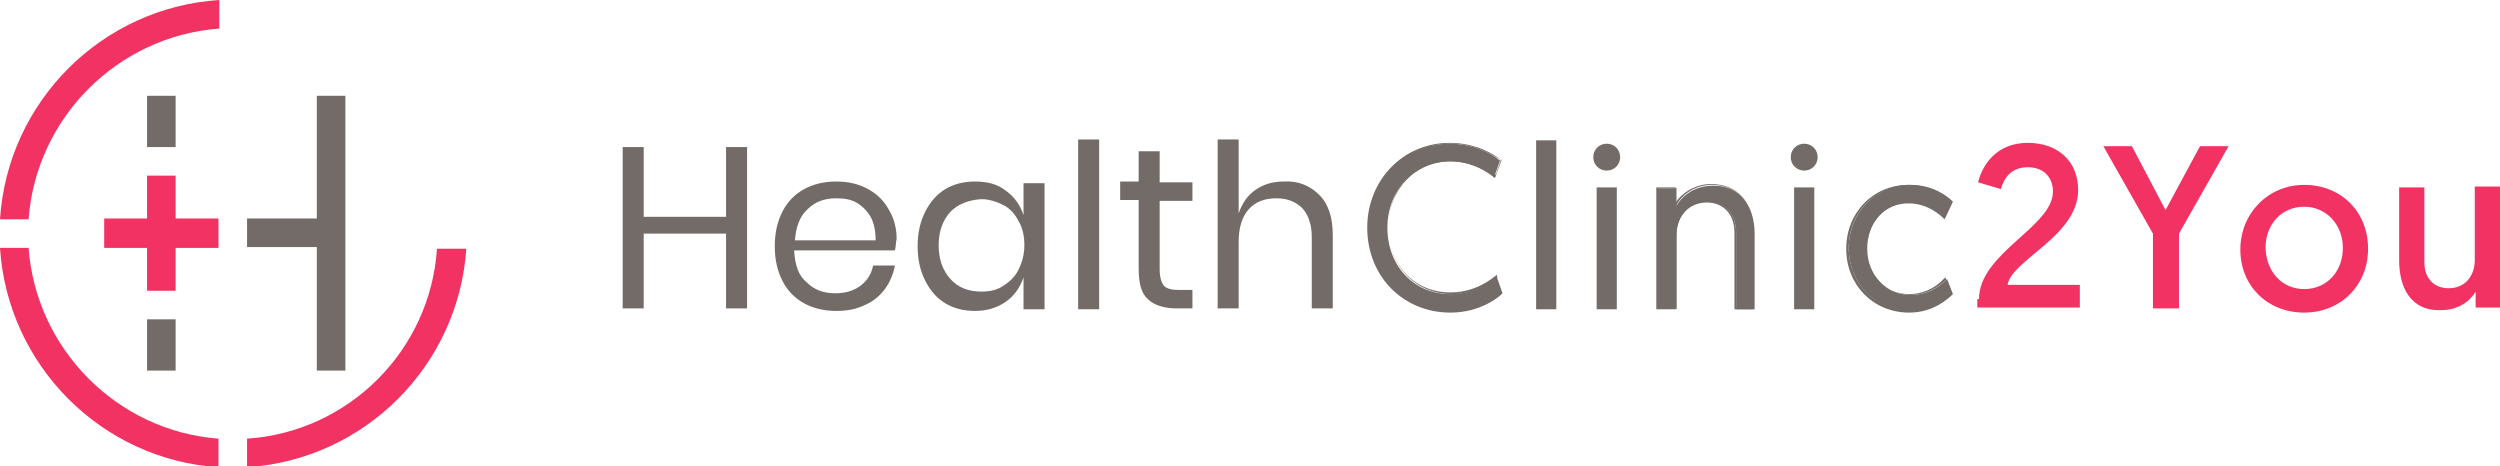
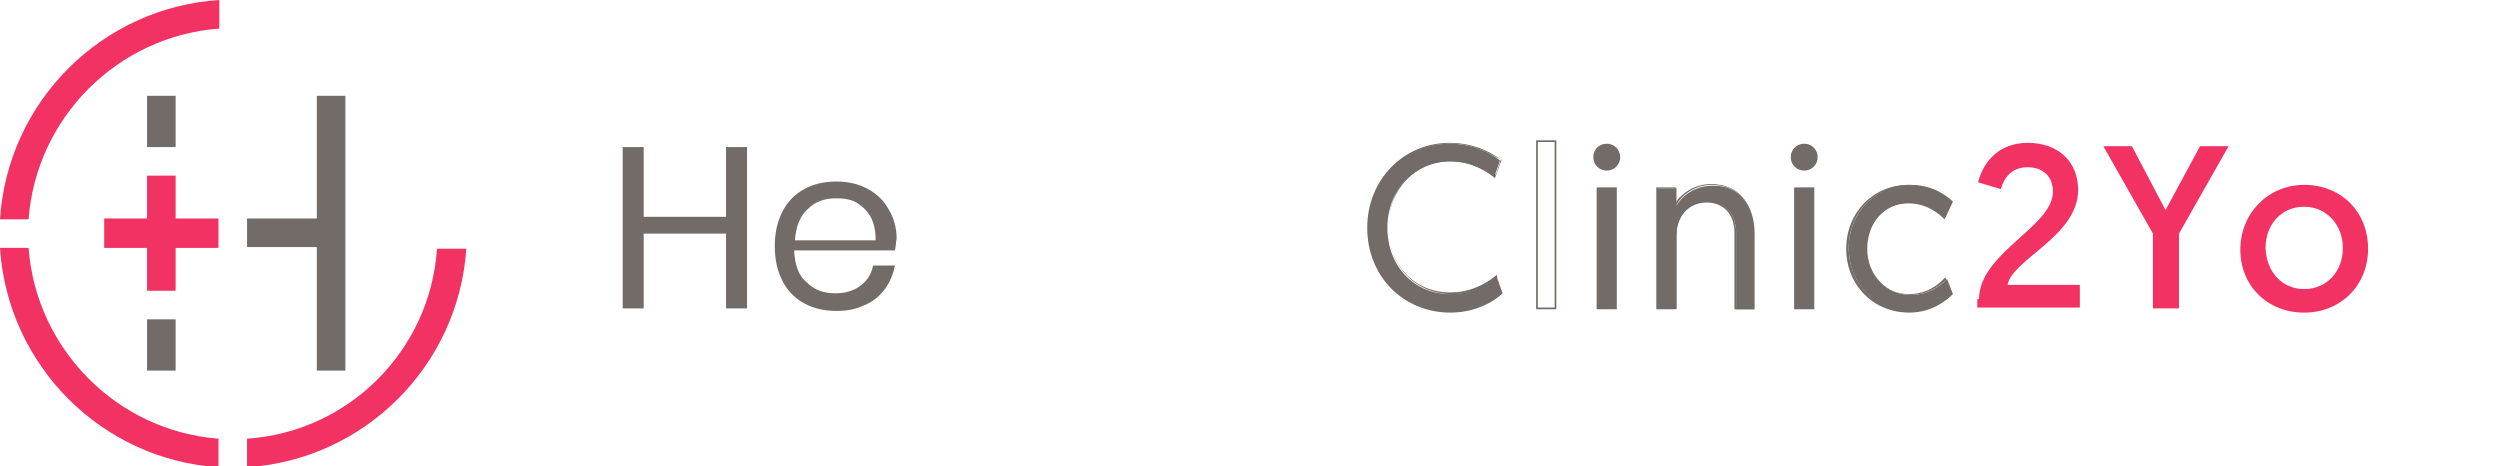
<svg xmlns="http://www.w3.org/2000/svg" xmlns:xlink="http://www.w3.org/1999/xlink" version="1.1" id="Layer_1" x="0px" y="0px" viewBox="0 0 297.5 55.5" style="enable-background:new 0 0 297.5 55.5;" xml:space="preserve">
  <style type="text/css">
	.st0{clip-path:url(#SVGID_00000096055558518117267060000008289098407271092406_);fill:#726B68;}
	.st1{fill:#726B68;}
	.st2{clip-path:url(#SVGID_00000004528536381132400110000001971229554921428874_);fill:#726B68;}
	.st3{clip-path:url(#SVGID_00000004528536381132400110000001971229554921428874_);fill:#F23262;}
	.st4{fill:#F23262;}
	.st5{clip-path:url(#SVGID_00000056429406404390305370000000624522629141661062_);fill:#F23262;}
	.st6{clip-path:url(#SVGID_00000103252878101562424720000011996733709316299404_);fill:#726B68;}
	.st7{clip-path:url(#SVGID_00000170246705586251063500000011159651142458760332_);fill:#726B68;}
	.st8{clip-path:url(#SVGID_00000109713534648329469120000004755565468160799881_);fill:#F23262;}
</style>
  <g>
    <defs>
      <rect id="SVGID_1_" y="0" width="297.5" height="55.5" />
    </defs>
    <clipPath id="SVGID_00000147915861712138683950000004124751516704445318_">
      <use xlink:href="#SVGID_1_" style="overflow:visible;" />
    </clipPath>
    <path style="clip-path:url(#SVGID_00000147915861712138683950000004124751516704445318_);fill:#726B68;" d="M178.8,34.9   c-0.7,0.7-3,2.2-6.2,2.2c-5.7,0-9.8-4.3-9.8-10c0-5.7,4.3-10,9.7-10c2.9,0,5,1.2,6,2l-0.7,2c-0.7-0.6-2.6-1.9-5.2-1.9   c-4.3,0-7.5,3.4-7.5,7.9c0,4.5,3.1,7.9,7.5,7.9c2.9,0,4.8-1.5,5.5-2.1L178.8,34.9z" />
    <path style="clip-path:url(#SVGID_00000147915861712138683950000004124751516704445318_);fill:#726B68;" d="M172.6,17.1   c-5.4,0-9.6,4.4-9.6,9.9c0,5.7,4.2,9.9,9.7,9.9c3.5,0,5.7-1.8,6.1-2.1l-0.6-1.8c-1.6,1.3-3.5,2-5.4,2c-4.4,0-7.6-3.4-7.6-8   c0-4.6,3.2-8,7.6-8c2.5,0,4.4,1.2,5.2,1.8l0.6-1.8C177.6,18.5,175.6,17.1,172.6,17.1 M172.6,37.2c-5.6,0-9.9-4.3-9.9-10.1   c0-5.7,4.3-10.1,9.8-10.1c3.2,0,5.3,1.4,6.1,2l0.1,0l-0.8,2.2l-0.1-0.1c-0.7-0.6-2.6-1.9-5.2-1.9c-4.2,0-7.4,3.4-7.4,7.8   c0,4.5,3.1,7.8,7.4,7.8c2,0,3.8-0.7,5.4-2l0.1-0.1l0.7,2.1l0,0C178.6,35.2,176.3,37.2,172.6,37.2" />
  </g>
-   <rect x="182.9" y="16.8" class="st1" width="2.2" height="19.9" />
  <path class="st1" d="M183,36.6h2V16.9h-2V36.6z M185.2,36.8h-2.4V16.7h2.4V36.8z" />
  <g>
    <defs>
      <rect id="SVGID_00000015347546123757481570000006061282659918819755_" y="0" width="297.5" height="55.5" />
    </defs>
    <clipPath id="SVGID_00000056394138847395274210000009683724801298048914_">
      <use xlink:href="#SVGID_00000015347546123757481570000006061282659918819755_" style="overflow:visible;" />
    </clipPath>
    <path style="clip-path:url(#SVGID_00000056394138847395274210000009683724801298048914_);fill:#726B68;" d="M190.1,22.4h2.2v14.3   h-2.2V22.4z M191.2,17.2c0.8,0,1.5,0.7,1.5,1.5c0,0.9-0.7,1.5-1.5,1.5c-0.8,0-1.5-0.7-1.5-1.5C189.7,17.9,190.4,17.2,191.2,17.2" />
    <path style="clip-path:url(#SVGID_00000056394138847395274210000009683724801298048914_);fill:#726B68;" d="M191.2,17.3   c-0.8,0-1.4,0.6-1.4,1.4c0,0.8,0.6,1.4,1.4,1.4c0.8,0,1.4-0.6,1.4-1.4C192.6,17.9,192,17.3,191.2,17.3 M191.2,20.3   c-0.9,0-1.6-0.7-1.6-1.6c0-0.9,0.7-1.6,1.6-1.6c0.9,0,1.6,0.7,1.6,1.6C192.8,19.6,192.1,20.3,191.2,20.3 M190.2,36.6h2V22.5h-2   V36.6z M192.4,36.8H190V22.3h2.4V36.8z" />
    <path style="clip-path:url(#SVGID_00000056394138847395274210000009683724801298048914_);fill:#726B68;" d="M208.8,27.8v9h-2.2   v-9.1c0-2.3-1.4-3.7-3.4-3.7c-2.2,0-3.7,1.6-3.7,4v8.7h-2.2V22.4h2.2v2.1c0.7-1.3,2.3-2.4,4.3-2.4C207,22,208.8,24.5,208.8,27.8" />
    <path style="clip-path:url(#SVGID_00000056394138847395274210000009683724801298048914_);fill:#726B68;" d="M206.7,36.6h2v-8.9   c0-3.5-1.9-5.7-5-5.7c-2,0-3.6,1.2-4.2,2.4l-0.2,0.3v-2.3h-2v14.1h2V28c0-2.4,1.6-4.1,3.8-4.1c2.1,0,3.5,1.5,3.5,3.8V36.6z    M208.8,36.8h-2.4v-9.1c0-2.2-1.3-3.6-3.3-3.6c-2.1,0-3.6,1.6-3.6,3.9v8.8h-2.4V22.3h2.3v1.8c0.7-1.1,2.3-2.2,4.2-2.2   c3.2,0,5.1,2.2,5.1,5.8V36.8z" />
    <path style="clip-path:url(#SVGID_00000056394138847395274210000009683724801298048914_);fill:#726B68;" d="M213.6,22.4h2.2v14.3   h-2.2V22.4z M214.7,17.2c0.8,0,1.5,0.7,1.5,1.5c0,0.9-0.7,1.5-1.5,1.5c-0.8,0-1.5-0.7-1.5-1.5C213.2,17.9,213.9,17.2,214.7,17.2" />
    <path style="clip-path:url(#SVGID_00000056394138847395274210000009683724801298048914_);fill:#726B68;" d="M214.7,17.3   c-0.8,0-1.4,0.6-1.4,1.4c0,0.8,0.6,1.4,1.4,1.4c0.8,0,1.4-0.6,1.4-1.4C216.1,17.9,215.5,17.3,214.7,17.3 M214.7,20.3   c-0.9,0-1.6-0.7-1.6-1.6c0-0.9,0.7-1.6,1.6-1.6c0.9,0,1.6,0.7,1.6,1.6C216.3,19.6,215.6,20.3,214.7,20.3 M213.7,36.6h2V22.5h-2   V36.6z M215.9,36.8h-2.4V22.3h2.4V36.8z" />
-     <path style="clip-path:url(#SVGID_00000056394138847395274210000009683724801298048914_);fill:#726B68;" d="M231.5,25.9   c-0.6-0.6-2.1-1.8-4.2-1.8c-3,0-5.1,2.4-5.1,5.5c0,3.1,2.2,5.5,5.2,5.5c2.3,0,3.7-1.3,4.3-1.9l0.7,1.8c-0.6,0.6-2.3,2-5,2   c-4.3,0-7.4-3.3-7.4-7.5s3.2-7.5,7.3-7.5c2.6,0,4.3,1.2,5.1,2L231.5,25.9z" />
+     <path style="clip-path:url(#SVGID_00000056394138847395274210000009683724801298048914_);fill:#726B68;" d="M231.5,25.9   c-0.6-0.6-2.1-1.8-4.2-1.8c-3,0-5.1,2.4-5.1,5.5c0,3.1,2.2,5.5,5.2,5.5c2.3,0,3.7-1.3,4.3-1.9l0.7,1.8c-0.6,0.6-2.3,2-5,2   c-4.3,0-7.4-3.3-7.4-7.5s3.2-7.5,7.3-7.5c2.6,0,4.3,1.2,5.1,2z" />
    <path style="clip-path:url(#SVGID_00000056394138847395274210000009683724801298048914_);fill:#726B68;" d="M227.2,22.1   c-4.1,0-7.2,3.2-7.2,7.4s3.1,7.4,7.3,7.4c2.8,0,4.5-1.6,4.9-2l-0.6-1.6c-1.3,1.2-2.7,1.8-4.2,1.8c-3,0-5.3-2.5-5.3-5.6   c0-3.2,2.2-5.6,5.2-5.6c2.2,0,3.7,1.2,4.2,1.7l0.7-1.7C231.3,23.3,229.7,22.1,227.2,22.1 M227.2,37.2c-4.3,0-7.5-3.3-7.5-7.6   c0-4.3,3.2-7.6,7.4-7.6c2.6,0,4.3,1.2,5.1,2l0,0l0,0.1l-0.8,2l-0.1-0.1c-0.4-0.4-1.9-1.8-4.2-1.8c-2.9,0-5,2.3-5,5.4   c0,3.1,2.2,5.4,5.1,5.4c1.5,0,3-0.6,4.2-1.9l0.1-0.1l0.7,2l0,0C232,35.4,230.2,37.2,227.2,37.2" />
    <path style="clip-path:url(#SVGID_00000056394138847395274210000009683724801298048914_);fill:#F23262;" d="M235.5,35.6   c0-5.5,8.8-8.6,8.8-12.8c0-1.7-1.1-2.9-3-2.9c-1.9,0-2.8,1.2-3.2,2.6l-2.7-0.8c0.4-1.8,2-4.7,5.9-4.7c3.7,0,6,2.3,6,5.6   c0,5.5-7.9,8.3-8.4,11.3h8.6v2.7h-12.2V35.6z" />
  </g>
  <polygon class="st4" points="256.2,27.8 250.3,17.4 253.7,17.4 257.7,25 261.8,17.4 265.2,17.4 259.3,27.8 259.3,36.7 256.2,36.7   256.2,27.8 " />
  <g>
    <defs>
      <rect id="SVGID_00000012471811187280490760000016251514203412894652_" y="0" width="297.5" height="55.5" />
    </defs>
    <clipPath id="SVGID_00000104688319727726086660000003252329708441758376_">
      <use xlink:href="#SVGID_00000012471811187280490760000016251514203412894652_" style="overflow:visible;" />
    </clipPath>
    <path style="clip-path:url(#SVGID_00000104688319727726086660000003252329708441758376_);fill:#F23262;" d="M274.2,34.4   c2.7,0,4.6-2.1,4.6-4.9c0-2.8-2-4.9-4.6-4.9c-2.7,0-4.6,2.1-4.6,4.9C269.7,32.4,271.6,34.4,274.2,34.4 M274.2,22   c4.4,0,7.6,3.2,7.6,7.6s-3.3,7.6-7.6,7.6c-4.4,0-7.6-3.2-7.6-7.5S269.9,22,274.2,22" />
-     <path style="clip-path:url(#SVGID_00000104688319727726086660000003252329708441758376_);fill:#F23262;" d="M285.5,31v-8.7h3v8.9   c0,2,1.2,3.1,2.9,3.1c1.9,0,3.1-1.4,3.1-3.4v-8.7h3v14.4h-2.9v-1.9c-0.6,1.1-2.1,2.2-4,2.2C286.8,37.1,285.5,34.1,285.5,31" />
  </g>
  <polygon class="st1" points="88.9,17.5 88.9,36.7 86.4,36.7 86.4,27.8 76.6,27.8 76.6,36.7 74.1,36.7 74.1,17.5 76.6,17.5   76.6,25.8 86.4,25.8 86.4,17.5 " />
  <g>
    <defs>
      <rect id="SVGID_00000125596025226300634960000008844163148482921642_" y="0" width="297.5" height="55.5" />
    </defs>
    <clipPath id="SVGID_00000108291928809957641690000008831981046287339436_">
      <use xlink:href="#SVGID_00000125596025226300634960000008844163148482921642_" style="overflow:visible;" />
    </clipPath>
    <path style="clip-path:url(#SVGID_00000108291928809957641690000008831981046287339436_);fill:#726B68;" d="M103.6,25.8   c-0.4-0.7-1-1.3-1.7-1.7c-0.7-0.4-1.5-0.5-2.4-0.5c-1.4,0-2.5,0.4-3.4,1.3c-0.9,0.8-1.4,2.1-1.5,3.7h9.6   C104.2,27.5,104,26.5,103.6,25.8 M106.5,29.8h-12c0.1,1.7,0.5,3,1.5,3.8c0.9,0.9,2,1.3,3.4,1.3c1.2,0,2.2-0.3,3-0.9   c0.8-0.6,1.3-1.4,1.5-2.4h2.6c-0.2,1-0.6,2-1.2,2.8c-0.6,0.8-1.4,1.5-2.4,1.9c-1,0.5-2.1,0.7-3.4,0.7c-1.4,0-2.7-0.3-3.8-0.9   c-1.1-0.6-2-1.5-2.6-2.7c-0.6-1.2-0.9-2.5-0.9-4.1c0-1.6,0.3-2.9,0.9-4.1c0.6-1.2,1.5-2.1,2.6-2.7s2.4-0.9,3.8-0.9   c1.5,0,2.7,0.3,3.8,0.9c1.1,0.6,1.9,1.4,2.5,2.5c0.6,1,0.9,2.2,0.9,3.4C106.6,28.9,106.6,29.4,106.5,29.8" />
-     <path style="clip-path:url(#SVGID_00000108291928809957641690000008831981046287339436_);fill:#726B68;" d="M113.1,25.2   c-0.9,1-1.4,2.3-1.4,4s0.5,3,1.4,4c0.9,1,2.1,1.5,3.7,1.5c1,0,1.9-0.2,2.6-0.7c0.8-0.5,1.4-1.1,1.8-1.9c0.4-0.8,0.7-1.8,0.7-2.9   s-0.2-2.1-0.7-2.9c-0.4-0.8-1-1.5-1.8-1.9c-0.8-0.4-1.7-0.7-2.6-0.7C115.2,23.8,114,24.3,113.1,25.2 M119.7,22.7   c1,0.7,1.7,1.7,2.1,2.9v-3.8h2.5v15h-2.5v-3.8c-0.4,1.2-1.1,2.2-2.1,2.9c-1,0.7-2.2,1.1-3.7,1.1c-1.3,0-2.5-0.3-3.5-0.9   c-1-0.6-1.8-1.5-2.4-2.7c-0.6-1.2-0.9-2.5-0.9-4.1c0-1.6,0.3-2.9,0.9-4.1c0.6-1.2,1.4-2.1,2.4-2.7c1-0.6,2.2-0.9,3.5-0.9   C117.5,21.6,118.7,21.9,119.7,22.7" />
  </g>
-   <rect x="128.3" y="16.6" class="st1" width="2.5" height="20.2" />
  <g>
    <defs>
-       <rect id="SVGID_00000025428164761020662720000011632712935382925243_" y="0" width="297.5" height="55.5" />
-     </defs>
+       </defs>
    <clipPath id="SVGID_00000006685750377293989720000011550614783809534621_">
      <use xlink:href="#SVGID_00000025428164761020662720000011632712935382925243_" style="overflow:visible;" />
    </clipPath>
    <path style="clip-path:url(#SVGID_00000006685750377293989720000011550614783809534621_);fill:#726B68;" d="M141.9,34.5v2.2H140   c-1.5,0-2.7-0.4-3.4-1.1c-0.8-0.7-1.1-1.9-1.1-3.7v-8.1h-2.2v-2.2h2.2V18h2.5v3.7h3.9v2.2H138V32c0,1,0.2,1.6,0.5,2   c0.4,0.4,1,0.5,1.8,0.5H141.9z" />
    <path style="clip-path:url(#SVGID_00000006685750377293989720000011550614783809534621_);fill:#726B68;" d="M157,23.2   c1.1,1.1,1.6,2.7,1.6,4.8v8.7h-2.5v-8.5c0-1.5-0.4-2.6-1.1-3.4c-0.8-0.8-1.8-1.2-3.1-1.2c-1.4,0-2.5,0.4-3.3,1.3   c-0.8,0.9-1.2,2.2-1.2,3.9v7.9h-2.5V16.6h2.5v8.8c0.4-1.2,1.1-2.2,2-2.8c1-0.7,2.1-1,3.4-1C154.5,21.5,155.9,22.1,157,23.2" />
  </g>
  <rect x="17.5" y="38" class="st1" width="3.4" height="6.1" />
  <rect x="17.5" y="11.4" class="st1" width="3.4" height="6.1" />
  <polygon class="st1" points="37.7,11.4 37.7,26 29.4,26 29.4,29.4 37.7,29.4 37.7,44.1 41.1,44.1 41.1,11.4 " />
  <polygon class="st4" points="26,26 26,29.5 20.9,29.5 20.9,34.6 17.5,34.6 17.5,29.5 12.4,29.5 12.4,26 17.5,26 17.5,20.9   20.9,20.9 20.9,26 " />
  <g>
    <defs>
      <rect id="SVGID_00000093145124264510473000000013066252733578794370_" y="0" width="297.5" height="55.5" />
    </defs>
    <clipPath id="SVGID_00000007399280107923577630000009973825065578756543_">
      <use xlink:href="#SVGID_00000093145124264510473000000013066252733578794370_" style="overflow:visible;" />
    </clipPath>
    <path style="clip-path:url(#SVGID_00000007399280107923577630000009973825065578756543_);fill:#F23262;" d="M26.1,0v3.4   C14,4.3,4.3,14,3.4,26.1H0C0.9,12.1,12.1,0.9,26.1,0" />
    <path style="clip-path:url(#SVGID_00000007399280107923577630000009973825065578756543_);fill:#F23262;" d="M3.4,29.5H0   c0.9,14,12.1,25.2,26,26.1v-3.4C14,51.3,4.3,41.6,3.4,29.5" />
    <path style="clip-path:url(#SVGID_00000007399280107923577630000009973825065578756543_);fill:#F23262;" d="M55.5,29.5   c-0.9,14-12.1,25.2-26.1,26.1v-3.4c12.1-0.8,21.8-10.5,22.6-22.6H55.5z" />
  </g>
</svg>